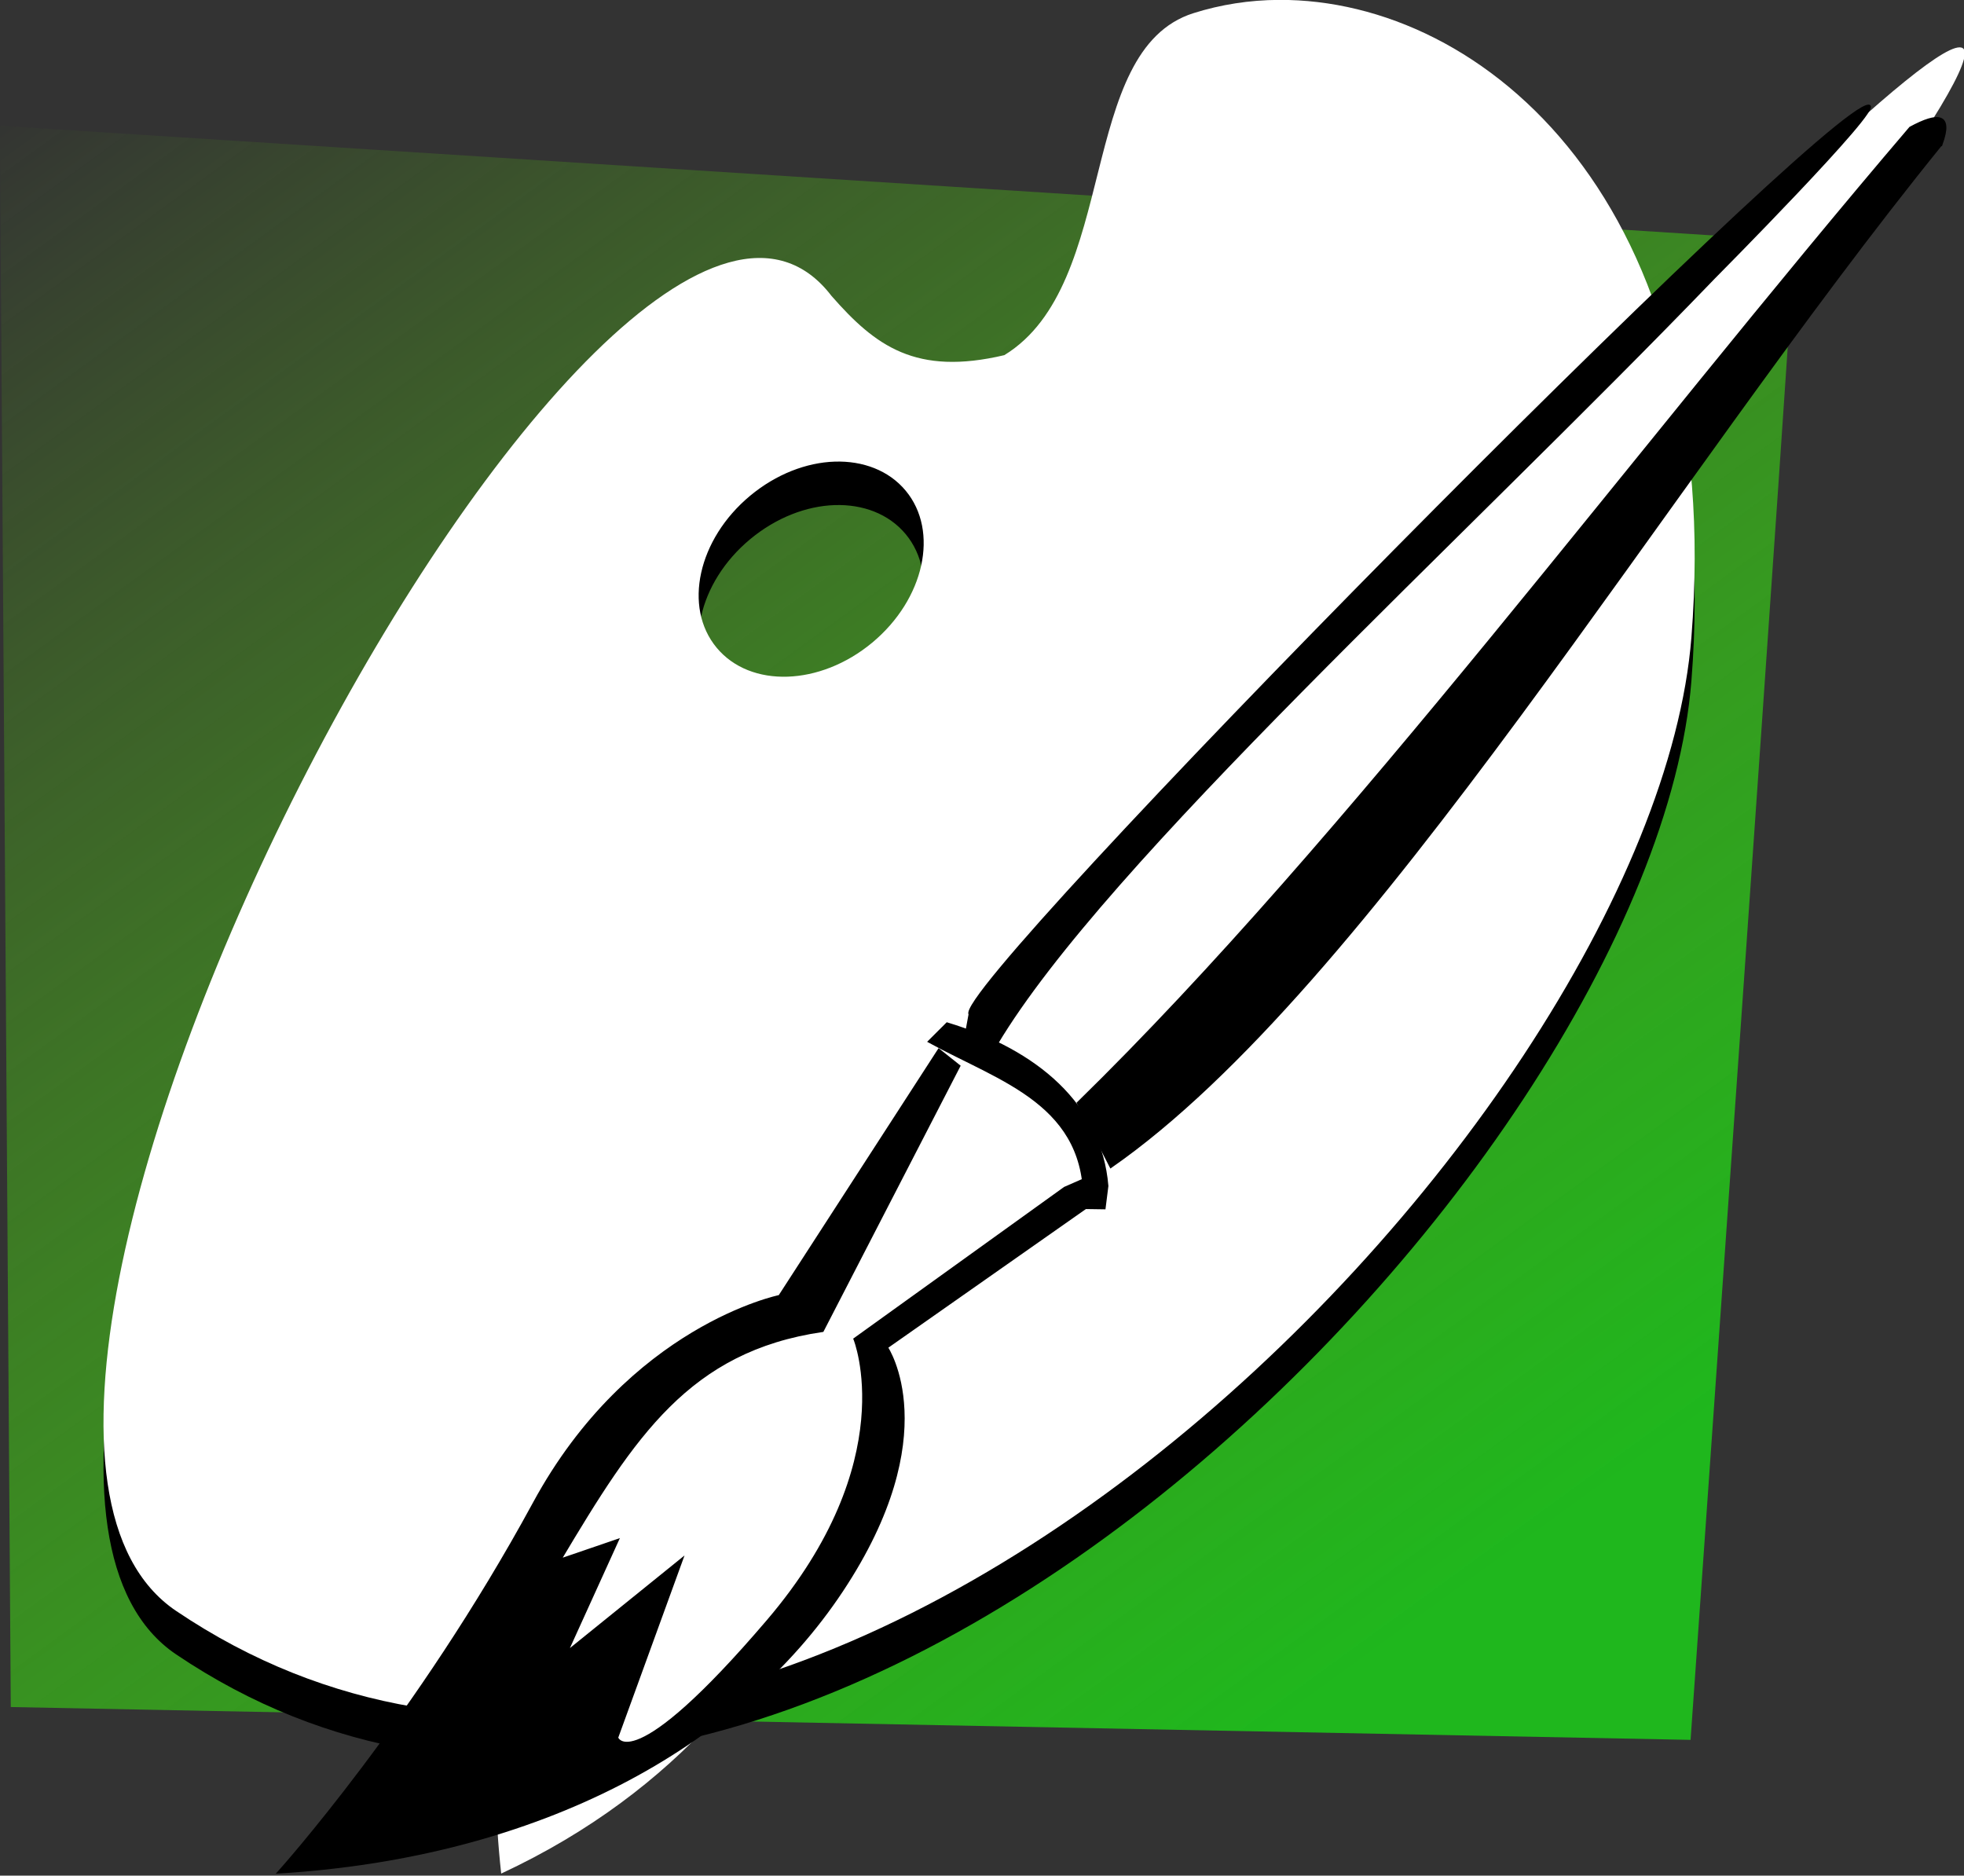
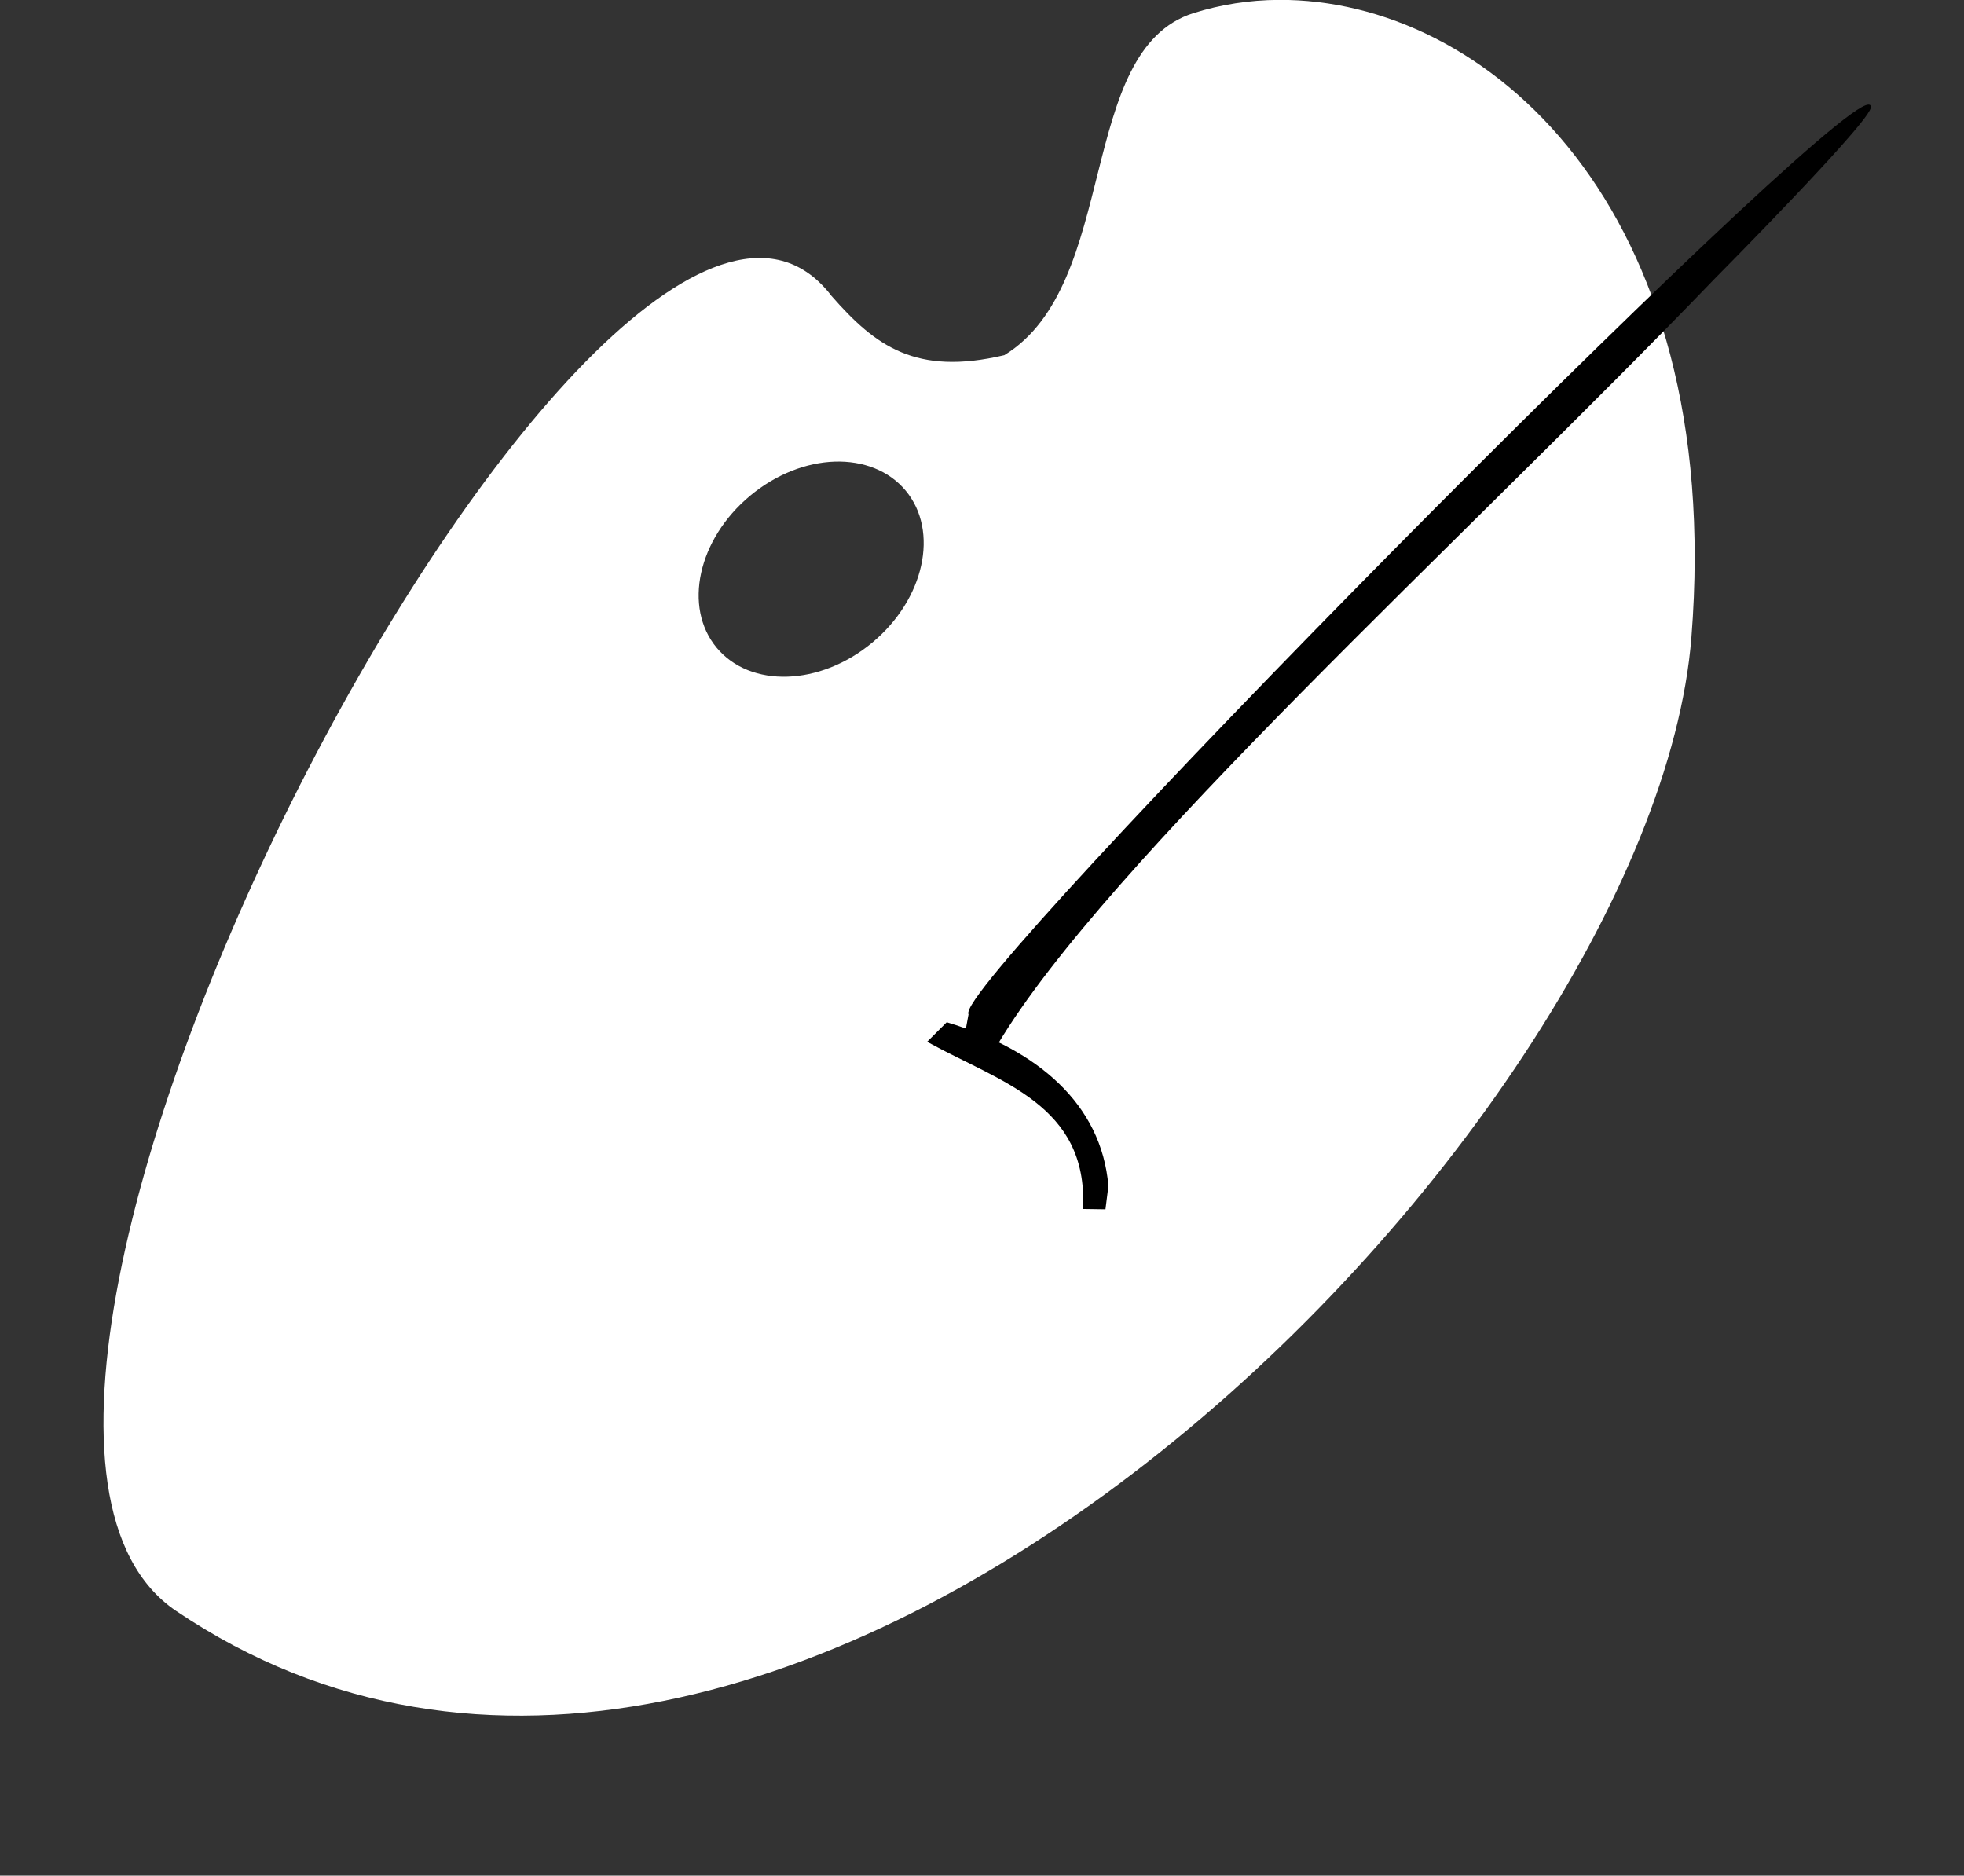
<svg xmlns="http://www.w3.org/2000/svg" xmlns:ns1="http://www.inkscape.org/namespaces/inkscape" xmlns:ns2="http://sodipodi.sourceforge.net/DTD/sodipodi-0.dtd" xmlns:xlink="http://www.w3.org/1999/xlink" width="361.365" height="345.108" id="svg2" version="1.1" ns1:version="0.48.3.1 r9886" ns2:docname="paint_palette_icon_blue.svg">
  <rect width="100%" height="100%" fill="#333333" stroke="none" />
  <title id="title3003">paint palette icon blue</title>
  <defs id="defs4">
    <linearGradient id="linearGradient4073">
      <stop style="stop-color:#1fb71d;stop-opacity:1;" offset="0" id="stop4075" />
      <stop style="stop-color:#6bea0a;stop-opacity:0;" offset="1" id="stop4077" />
    </linearGradient>
    <linearGradient ns1:collect="always" xlink:href="#linearGradient4073" id="linearGradient4079" x1="-626.538" y1="1165.205" x2="-500.55" y2="859.734" gradientUnits="userSpaceOnUse" />
    <linearGradient ns1:collect="always" xlink:href="#linearGradient4073" id="linearGradient4081" x1="-379.966" y1="1092.871" x2="-186.323" y2="826.352" gradientUnits="userSpaceOnUse" gradientTransform="translate(161.961,-748.303)" />
    <linearGradient ns1:collect="always" xlink:href="#linearGradient4073" id="linearGradient4083" x1="50.552" y1="1177.699" x2="224.171" y2="818.924" gradientUnits="userSpaceOnUse" />
    <linearGradient ns1:collect="always" xlink:href="#linearGradient4073" id="linearGradient4085" x1="467.414" y1="1158.896" x2="614.381" y2="773.469" gradientUnits="userSpaceOnUse" />
    <linearGradient ns1:collect="always" xlink:href="#linearGradient4073" id="linearGradient4087" x1="852.21" y1="1192.509" x2="930.116" y2="819.383" gradientUnits="userSpaceOnUse" />
  </defs>
  <ns2:namedview id="base" pagecolor="#ffffff" bordercolor="#666666" borderopacity="1.0" ns1:pageopacity="0.0" ns1:pageshadow="2" ns1:zoom="0.42225082" ns1:cx="-428.77403" ns1:cy="-103.53882" ns1:document-units="px" ns1:current-layer="g3830" showgrid="false" showborder="true" ns1:window-width="1680" ns1:window-height="1006" ns1:window-x="-3" ns1:window-y="-3" ns1:window-maximized="1" fit-margin-top="0" fit-margin-left="0" fit-margin-right="0" fit-margin-bottom="0" />
  <g ns1:label="Capa 1" ns1:groupmode="layer" id="layer1" transform="translate(-55.791,-82.008)">
    <g id="g2999" transform="matrix(1.155,0,0,1.155,-156.372,-56.722)" style="stroke:#000000;stroke-width:3.29;stroke-miterlimit:4;stroke-opacity:1;stroke-dasharray:none" ns1:export-filename="C:\Documents and Settings\D&amp;O\Desktop\g3794.png" ns1:export-xdpi="97" ns1:export-ydpi="97">
      <g id="g3830" transform="matrix(-1,0,0,1,239.258,0)">
        <g id="g3002">
-           <path ns1:connector-curvature="0" id="path3022-9" d="m -230.305,158.45 c 0,4.358 16.561,238.83 16.561,238.83 l 267.595,-5.23 1.743,-251.905 z" style="fill:url(#linearGradient4081);fill-opacity:1;stroke:none" />
-           <path id="path3846-8" d="m -148.143,127.021 c 4.691,0.026 9.257,0.746 13.58,2.11 18.742,5.914 11.664,43.163 30.136,54.483 14.116,3.331 20.538,-1.453 27.539,-9.441 34.56,-45.154 153.086,176.643 104.395,209.493 -96.637,65.198 -235.175,-76.403 -241.388,-155.118 -5.436,-68.876 32.9,-101.711 65.737,-101.527 z m 70.742,73.555 c -4.484,-0.146 -8.62,1.394 -11.308,4.626 -5.375,6.464 -2.982,17.301 5.329,24.212 8.311,6.91 19.405,7.276 24.78,0.812 5.375,-6.464 2.982,-17.301 -5.329,-24.212 -4.155,-3.455 -8.988,-5.291 -13.472,-5.438 z" style="fill:#000000;fill-opacity:1;stroke:none" ns1:connector-curvature="0" />
          <path ns1:connector-curvature="0" style="fill:#ffffff;fill-opacity:1;stroke:none" d="m -148.143,120.096 c 4.691,0.026 9.257,0.746 13.58,2.11 18.742,5.914 11.664,43.163 30.136,54.483 14.116,3.331 20.538,-1.453 27.539,-9.441 34.56,-45.154 153.086,176.643 104.395,209.493 -96.637,65.198 -235.175,-76.403 -241.388,-155.118 -5.436,-68.876 32.9,-101.711 65.737,-101.528 z m 70.742,73.555 c -4.484,-0.146 -8.62,1.394 -11.308,4.626 -5.375,6.464 -2.982,17.301 5.329,24.212 8.311,6.91 19.405,7.276 24.78,0.812 5.375,-6.464 2.982,-17.301 -5.329,-24.212 -4.155,-3.455 -8.988,-5.291 -13.472,-5.438 z" id="path3851-4" />
          <g id="g3794-3" transform="matrix(-0.866,0,0,0.866,276.119,-173.627)">
-             <path style="fill:#ffffff;stroke:none" d="m 432.461,222.524 -30.71,50.848 c 0,0 -64.441,15.607 -54.876,102.2 65.952,-30.71 69.979,-96.158 69.979,-96.158 l 40.276,-29.703 c 0,0 168.151,-203.896 158.586,-209.937 -9.565,-6.041 -183.255,182.751 -183.255,182.751 z" id="path3792-7" ns1:connector-curvature="0" transform="translate(0,308.268)" ns2:nodetypes="cccccsc" />
            <g id="g3016-1" transform="matrix(0.445,0,0,0.445,380.723,174.2)">
-               <path ns2:nodetypes="ccccc" ns1:connector-curvature="0" id="path3008-0" d="M 519.268,430.33 C 404.799,571.496 282.702,778.779 175.953,853.043 L 162.409,826.73 C 274.307,717.351 391.758,558.001 506.433,423.632 c 11.545,-6.245 17.369,-5.815 12.835,6.699 z" style="fill:#000000;stroke:#000000;stroke-width:1.057px;stroke-linecap:butt;stroke-linejoin:miter;stroke-opacity:1" />
              <path ns2:nodetypes="ccccsc" ns1:connector-curvature="0" id="path3010-7" d="M 424.998,485.846 C 320.173,594.737 173.643,726.983 128.68,802.352 l -13.055,-1.386 2.01,-10.892 c -7.811,-10.608 353.134,-376.114 371.618,-375.564 6.365,0.189 -64.256,71.336 -64.256,71.336 z" style="fill:#000000;stroke:#000000;stroke-width:1px;stroke-linecap:butt;stroke-linejoin:miter;stroke-opacity:1" />
              <path ns2:nodetypes="cccccc" ns1:connector-curvature="0" id="path3012-3" d="m 100.77,801.322 c 29.844,16.404 66.048,25.843 64.163,68.769 l 8.387,0.123 1.158,-9.191 c -2.832,-33.603 -29.14,-55.925 -66.233,-67.163 z" style="fill:#000000;stroke:#000000;stroke-width:0.92px;stroke-linecap:butt;stroke-linejoin:miter;stroke-opacity:1" />
-               <path ns1:transform-center-y="154.49011" ns1:transform-center-x="106.47219" ns2:nodetypes="ccscscccccscccccccc" ns1:connector-curvature="0" id="path3014-4" d="M 104.867,804.775 38.992,906.585 c 0,0 -61.819,12.464 -101.491,85.584 -48.29,89.003 -105.56,152.572 -105.56,152.572 108.032,-6.645 190.012,-51.88 232.811,-116.37 42.984,-64.767 18.554,-100.641 18.554,-100.641 l 82.998,-58.247 3.422,-13.261 -12.845,5.631 -86.836,62.455 c 0,0 20.464,50.465 -35.965,116.561 -56.43,66.097 -62.291,48.223 -62.291,48.223 l 26.844,-73.808 -47.62,38.477 21.052,-46.326 -23.816,8.151 C -21.204,964.383 1.461,928.974 56.785,920.886 l 56.452,-109.44 z" style="fill:#000000;stroke:#000000;stroke-width:1px;stroke-linecap:butt;stroke-linejoin:miter;stroke-opacity:1" />
            </g>
          </g>
        </g>
      </g>
    </g>
  </g>
</svg>